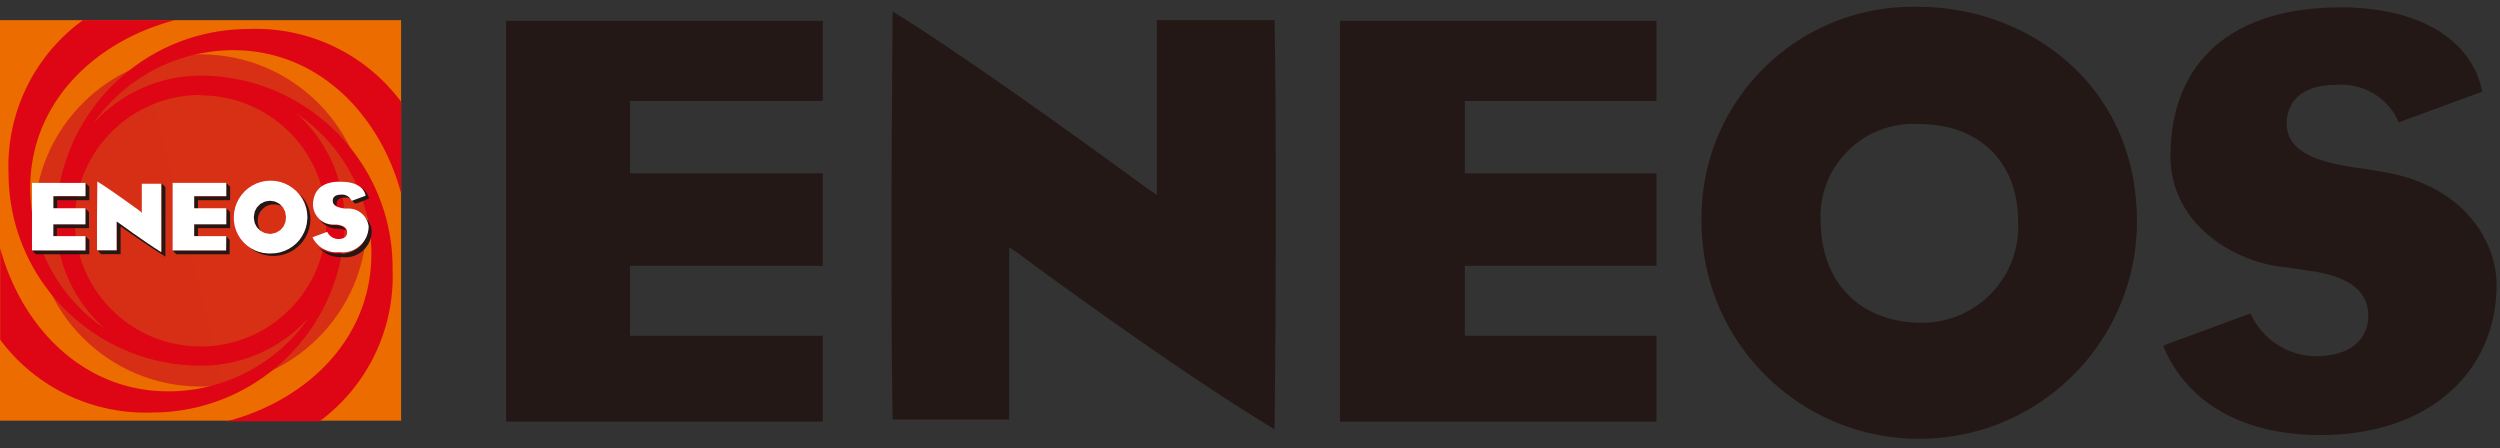
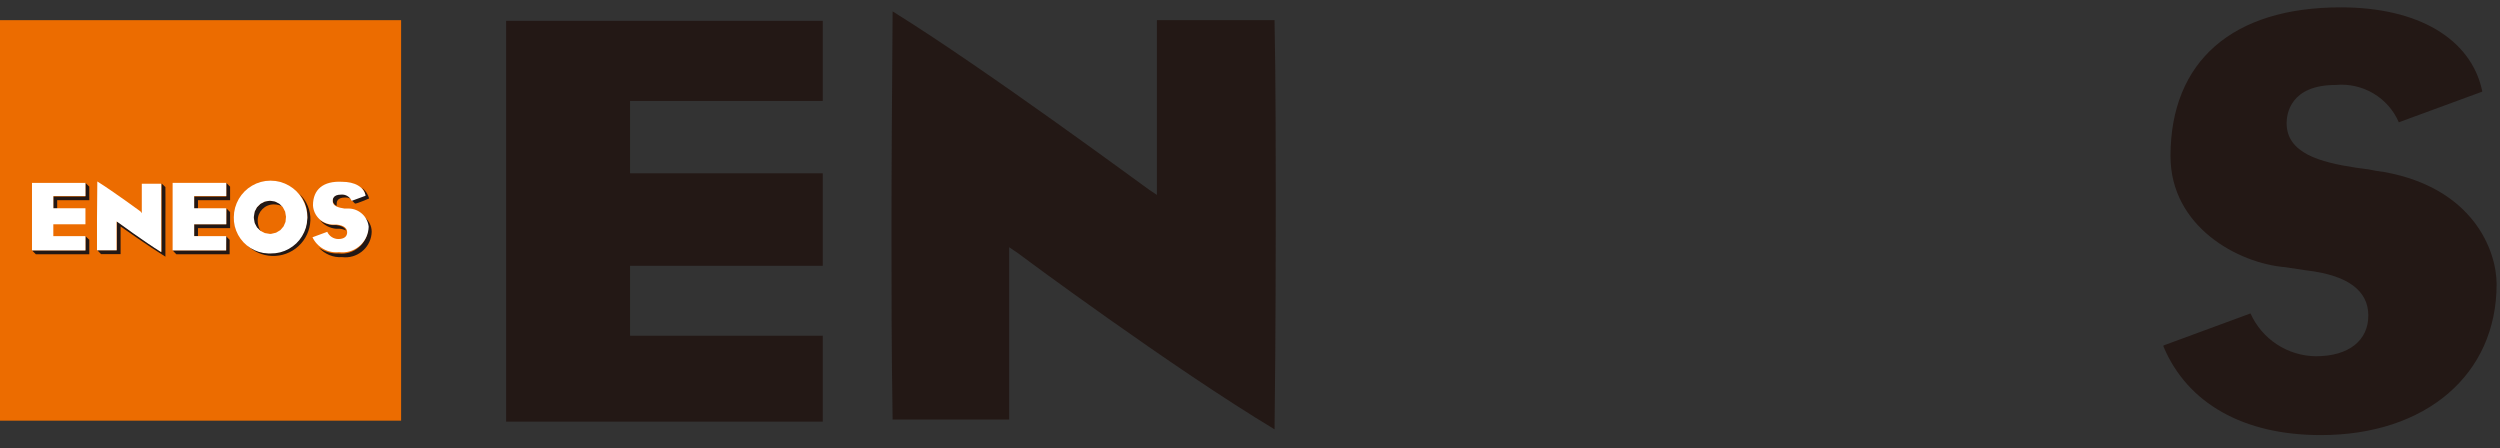
<svg xmlns="http://www.w3.org/2000/svg" width="184" height="33" viewBox="0 0 184 33" fill="none">
  <rect x="0" y="0" width="184" height="33" fill="#333333" stroke="none" />
  <g clip-path="url(#clip0_88_1321)">
    <path d="M65.696 30.879H74.276V18.195C74.651 18.45 74.861 18.591 74.901 18.62C74.997 18.703 86.27 27.069 93.808 31.599C93.806 31.569 93.806 31.538 93.808 31.506C93.904 23.527 93.883 18.336 93.894 16.873C93.894 10.973 93.894 5.852 93.808 1.614C93.803 1.572 93.803 1.527 93.808 1.484H85.148V14.348C84.779 14.099 84.574 13.96 84.534 13.934C84.404 13.862 72.715 5.201 65.696 0.836C65.648 7.397 65.613 12.283 65.613 17.216C65.613 21.392 65.613 25.606 65.696 30.879V30.879Z" fill="#231815" />
-     <path d="M141.847 0.515L142.43 0.547L143.012 0.597L143.594 0.672L144.177 0.762L144.756 0.876L145.331 1.009L145.905 1.163L146.471 1.335L147.032 1.529L147.591 1.744L148.138 1.978L148.678 2.23L149.213 2.504L149.734 2.798L150.247 3.109L150.747 3.441L151.236 3.794L151.712 4.163L152.175 4.553L152.624 4.965L153.055 5.392L153.472 5.841L153.871 6.306L154.254 6.792L154.616 7.296L154.959 7.819L155.283 8.361L155.586 8.921L155.865 9.5L156.123 10.097L156.357 10.713L156.565 11.348L156.751 12.001L156.908 12.673L157.041 13.361L157.142 14.067L157.219 14.792L157.264 15.535L157.28 16.294L157.267 16.953L157.227 17.606L157.16 18.251L157.07 18.891L156.953 19.52L156.812 20.139L156.65 20.75L156.461 21.352L156.251 21.942L156.02 22.523L155.764 23.092L155.49 23.649L155.195 24.194L154.879 24.724L154.541 25.242L154.188 25.744L153.813 26.235L153.422 26.708L153.012 27.167L152.584 27.608L152.143 28.035L151.683 28.444L151.207 28.835L150.718 29.209L150.212 29.562L149.694 29.899L149.162 30.215L148.617 30.51L148.061 30.786L147.492 31.038L146.91 31.269L146.32 31.479L145.716 31.668L145.105 31.832L144.482 31.97L143.852 32.087L143.214 32.178L142.568 32.244L141.914 32.284L141.255 32.297L140.592 32.284L139.941 32.244L139.292 32.178L138.654 32.087L138.024 31.97L137.404 31.832L136.79 31.668L136.189 31.479L135.596 31.269L135.017 31.038L134.448 30.786L133.889 30.51L133.344 30.215L132.812 29.899L132.294 29.562L131.791 29.209L131.3 28.835L130.826 28.444L130.366 28.035L129.922 27.608L129.497 27.167L129.087 26.708L128.696 26.235L128.322 25.744L127.965 25.242L127.63 24.724L127.314 24.194L127.019 23.649L126.742 23.092L126.49 22.523L126.256 21.942L126.046 21.352L125.859 20.75L125.695 20.139L125.556 19.52L125.439 18.891L125.349 18.251L125.282 17.606L125.243 16.953L125.229 16.294V16.143L125.227 16.125V15.936L125.229 15.917V15.729L125.232 15.71V15.617L125.235 15.599V15.54L125.269 14.9L125.328 14.269L125.41 13.645L125.516 13.029L125.649 12.423L125.804 11.826L125.982 11.236L126.181 10.66L126.404 10.092L126.646 9.537L126.91 8.993L127.194 8.462L127.497 7.944L127.822 7.437L128.162 6.946L128.521 6.468L128.899 6.006L129.295 5.557L129.704 5.124L130.132 4.707L130.576 4.309L131.034 3.924L131.504 3.56L131.991 3.213L132.491 2.883L133.004 2.575L133.53 2.283L134.067 2.015L134.618 1.766L135.176 1.535L135.748 1.327L136.328 1.142L136.918 0.98L137.516 0.839L138.122 0.722L138.739 0.629L139.361 0.56L139.989 0.518L140.624 0.499L141.265 0.504L141.847 0.515ZM140.784 9.118H140.67L140.646 9.12H140.577L140.555 9.123H140.507L140.486 9.126H140.462L140.14 9.149L139.824 9.189L139.513 9.242L139.207 9.309L138.907 9.388L138.612 9.481L138.324 9.588L138.043 9.704L137.766 9.834L137.497 9.975L137.237 10.129L136.984 10.291L136.74 10.466L136.503 10.652L136.274 10.846L136.056 11.05L135.846 11.263L135.644 11.486L135.453 11.717L135.275 11.956L135.104 12.203L134.945 12.458L134.796 12.718L134.66 12.989L134.535 13.262L134.421 13.544L134.32 13.831L134.232 14.123L134.158 14.42L134.097 14.723L134.049 15.031L134.014 15.341L133.996 15.655L133.988 15.973L133.998 16.294V16.212L134.006 16.597L134.025 16.971L134.06 17.341L134.107 17.702L134.169 18.052L134.243 18.395L134.331 18.729L134.429 19.053L134.541 19.369L134.666 19.674L134.801 19.969L134.95 20.256L135.112 20.535L135.283 20.8L135.466 21.055L135.663 21.302L135.868 21.536L136.086 21.761L136.312 21.974L136.551 22.176L136.798 22.367L137.056 22.547L137.325 22.715L137.604 22.871L137.894 23.015L138.189 23.145L138.497 23.264L138.814 23.37L139.138 23.466L139.473 23.546L139.813 23.615L140.164 23.67L140.523 23.71L140.89 23.739L141.265 23.753H141.332L141.348 23.755H141.558L141.574 23.753H141.672L141.688 23.75H141.736L141.752 23.747H141.802L141.818 23.745H141.834L142.167 23.718L142.496 23.678L142.818 23.623L143.137 23.554L143.448 23.471L143.754 23.373L144.052 23.264L144.344 23.142L144.631 23.007L144.908 22.858L145.179 22.699L145.442 22.529L145.698 22.348L145.942 22.157L146.179 21.953L146.408 21.74L146.623 21.52L146.833 21.289L147.03 21.047L147.216 20.8L147.391 20.543L147.556 20.28L147.71 20.006L147.851 19.727L147.982 19.443L148.099 19.151L148.202 18.851L148.293 18.549L148.37 18.241L148.434 17.925L148.484 17.606L148.519 17.285L148.54 16.958L148.545 16.629L148.535 16.294L148.527 15.925L148.505 15.564L148.471 15.209L148.423 14.863L148.362 14.526L148.29 14.197L148.202 13.878L148.104 13.565L147.99 13.262L147.867 12.97L147.729 12.686L147.58 12.413L147.421 12.147L147.248 11.892L147.064 11.648L146.87 11.412L146.665 11.189L146.447 10.974L146.221 10.772L145.982 10.581L145.735 10.4L145.474 10.23L145.206 10.071L144.929 9.925L144.639 9.789L144.342 9.667L144.036 9.556L143.719 9.457L143.395 9.373L143.06 9.301L142.717 9.24L142.366 9.192L142.007 9.157L141.64 9.139L141.265 9.131H141.244L141.22 9.128H141.196L141.175 9.126H141.151L141.13 9.123H141.082L141.06 9.12H140.991L140.967 9.118H140.808H140.784Z" fill="#231815" />
    <path d="M168.223 19.669L169.784 19.905C172.786 20.259 174.309 21.382 174.309 23.222C174.309 25.062 172.868 26.219 170.456 26.219C169.435 26.21 168.438 25.908 167.583 25.349C166.729 24.791 166.053 23.999 165.636 23.068C164.984 23.304 162.857 24.095 159.23 25.428C159.233 25.452 159.233 25.476 159.23 25.5C160.991 29.7 165.139 32.023 170.81 32.023C178.553 32.023 183.751 27.563 183.751 20.92C183.751 18.408 182.001 13.841 175.479 12.66C175.102 12.617 174.727 12.553 174.357 12.471L173.387 12.341C170.752 11.94 168.295 11.279 168.295 9.062C168.295 8.401 168.555 6.253 171.911 6.253C172.876 6.163 173.845 6.381 174.679 6.874C175.513 7.368 176.169 8.112 176.553 9.001C176.963 8.852 179.008 8.101 182.687 6.747V6.678C181.861 2.841 177.96 0.542 172.299 0.542C164.336 0.528 159.749 4.495 159.749 11.491C159.749 16.672 164.703 19.385 168.223 19.669V19.669Z" fill="#231815" />
    <path d="M60.555 24.709H46.373V19.563H60.555V12.755H46.373V7.431H60.555V1.532H37.25V31.033H60.555V24.709Z" fill="#231815" />
-     <path d="M121.921 24.709H107.81V19.563H121.921V12.755H107.81V7.431H121.921V1.532H98.629V31.033H121.921V24.709Z" fill="#231815" />
    <path d="M29.522 1.484V30.961H0V1.484H29.522Z" fill="#EC6C00" />
-     <path d="M14.762 28.45C8 28.45 2.518 22.975 2.518 16.223C2.518 9.471 8 3.998 14.762 3.998C21.523 3.998 27.004 9.471 27.004 16.223C27.004 22.975 21.523 28.45 14.762 28.45V28.45Z" fill="url(#paint0_radial_88_1321)" />
-     <path d="M11.982 1.741L11.551 1.885L11.125 2.039L10.705 2.206L10.29 2.381L9.884 2.57L9.485 2.766L9.091 2.973L8.703 3.191L8.325 3.419L7.956 3.656L7.594 3.903L7.241 4.16L6.898 4.426L6.563 4.702L6.238 4.986L5.922 5.281L5.619 5.583L5.326 5.897L5.042 6.218L4.77 6.547L4.513 6.884L4.265 7.232L4.031 7.588L3.808 7.952L3.601 8.324L3.404 8.703L3.223 9.088L3.055 9.484L2.901 9.887L2.763 10.299L2.638 10.716L2.529 11.141L2.439 11.573L2.361 12.014L2.3 12.46L2.258 12.914L2.231 13.374L2.223 13.841L2.226 14.149L2.239 14.457L2.258 14.762L2.282 15.068L2.316 15.37L2.356 15.673L2.407 15.973L2.46 16.27L2.524 16.568L2.593 16.863L2.67 17.154L2.752 17.444L2.843 17.733L2.941 18.017L3.045 18.299L3.154 18.58L3.274 18.857L3.396 19.13L3.526 19.401L3.664 19.669L3.808 19.932L3.957 20.192L4.111 20.45L4.273 20.702L4.443 20.951L4.616 21.198L4.797 21.44L4.983 21.676L5.175 21.91L5.374 22.138L5.576 22.361L5.786 22.582L6.002 22.797L6.222 23.006L6.448 23.211L6.68 23.41L6.916 23.604L7.158 23.792L7.405 23.976L7.658 24.154L7.743 24.236L7.671 24.154L7.504 24L7.339 23.846L7.179 23.686L7.023 23.521L6.871 23.357L6.722 23.19L6.576 23.017L6.435 22.845L6.297 22.667L6.164 22.489L6.033 22.308L5.909 22.122L5.786 21.936L5.669 21.748L5.555 21.557L5.446 21.363L5.339 21.166L5.238 20.967L5.143 20.768L5.05 20.566L4.962 20.362L4.877 20.157L4.797 19.95L4.723 19.741L4.651 19.531L4.584 19.319L4.521 19.106L4.462 18.891L4.409 18.673L4.361 18.456L4.316 18.238L4.276 18.017L4.241 17.794L4.209 17.574L4.186 17.351L4.164 17.125L4.146 16.902L4.135 16.677L4.127 16.451V15.965L4.151 15.389L4.199 14.823L4.268 14.26L4.358 13.708L4.47 13.161L4.603 12.622L4.757 12.094L4.93 11.571L5.121 11.061L5.334 10.556L5.563 10.065L5.813 9.585L6.079 9.115L6.361 8.655L6.661 8.207L6.977 7.771L7.307 7.349L7.655 6.94L8.017 6.545L8.395 6.165L8.785 5.796L9.19 5.445L9.607 5.108L10.038 4.787L10.482 4.482L10.937 4.192L11.402 3.921L11.88 3.666L12.367 3.43L12.867 3.212L13.375 3.013L13.891 2.833L14.417 2.673L14.951 2.533L15.494 2.411L16.042 2.312L16.6 2.235L17.161 2.18L17.733 2.145L18.307 2.134L18.637 2.124H18.964L19.291 2.132L19.618 2.145L19.942 2.169L20.267 2.201L20.588 2.241L20.91 2.286L21.227 2.339L21.543 2.403L21.859 2.472L22.171 2.549L22.482 2.634L22.79 2.724L23.096 2.822L23.396 2.928L23.697 3.042L23.994 3.162L24.287 3.292L24.579 3.425L24.867 3.568L25.148 3.714L25.43 3.871L25.707 4.033L25.978 4.2L26.247 4.375L26.512 4.559L26.773 4.747L27.028 4.941L27.281 5.143L27.528 5.35L27.77 5.562L28.007 5.783L28.241 6.008L28.467 6.242L28.688 6.481L28.905 6.722L29.116 6.975L29.323 7.23L29.522 7.49V14.218L29.397 13.785L29.265 13.355L29.118 12.93L28.961 12.511L28.797 12.099L28.618 11.69L28.43 11.289L28.233 10.894L28.025 10.503L27.807 10.124L27.579 9.749L27.339 9.383L27.092 9.024L26.834 8.677L26.568 8.334L26.292 8.005L26.007 7.681L25.712 7.37L25.409 7.068L25.095 6.778L24.773 6.497L24.444 6.229L24.106 5.971L23.761 5.724L23.404 5.49L23.04 5.27L22.67 5.063L22.29 4.867L21.902 4.686L21.508 4.519L21.107 4.367L20.695 4.229L20.277 4.105L19.855 3.998L19.421 3.905L18.982 3.828L18.538 3.77L18.086 3.725L17.626 3.701L17.161 3.69L16.853 3.696L16.544 3.709L16.238 3.727L15.935 3.754L15.632 3.789L15.329 3.828L15.031 3.879L14.733 3.935L14.436 3.996L14.143 4.067L13.851 4.142L13.561 4.227L13.274 4.317L12.989 4.415L12.707 4.519L12.428 4.628L12.152 4.744L11.878 4.869L11.609 4.999L11.341 5.135L11.077 5.278L10.817 5.427L10.562 5.581L10.309 5.743L10.059 5.91L9.814 6.083L9.572 6.263L9.336 6.449L9.102 6.64L8.873 6.837L8.65 7.038L8.429 7.246L8.216 7.461L8.006 7.678L7.802 7.904L7.602 8.135L7.408 8.369L7.217 8.61L7.033 8.857L6.855 9.107L7.009 8.94L7.164 8.778L7.323 8.618L7.485 8.462L7.653 8.308L7.82 8.159L7.99 8.016L8.166 7.875L8.341 7.737L8.52 7.604L8.703 7.474L8.886 7.349L9.073 7.227L9.261 7.11L9.453 6.996L9.647 6.887L9.844 6.784L10.04 6.683L10.24 6.584L10.442 6.491L10.647 6.404L10.851 6.319L11.059 6.239L11.266 6.165L11.479 6.093L11.689 6.027L11.904 5.963L12.12 5.907L12.335 5.852L12.553 5.804L12.771 5.759L12.992 5.719L13.213 5.684L13.436 5.652L13.659 5.626L13.883 5.605L14.106 5.589L14.332 5.578L14.558 5.57L14.784 5.567H15.069L15.648 5.594L16.22 5.642L16.784 5.714L17.342 5.806L17.89 5.921L18.432 6.056L18.966 6.21L19.49 6.385L20.003 6.582L20.509 6.794L21.003 7.028L21.487 7.28L21.96 7.548L22.42 7.835L22.87 8.138L23.306 8.456L23.729 8.791L24.141 9.141L24.537 9.508L24.917 9.89L25.284 10.283L25.638 10.692L25.973 11.114L26.294 11.547L26.598 11.993L26.885 12.452L27.156 12.922L27.409 13.403L27.642 13.897L27.858 14.396L28.055 14.908L28.233 15.429L28.39 15.957L28.525 16.496L28.642 17.04L28.735 17.593L28.81 18.153L28.86 18.721L28.89 19.292L28.895 19.871L28.903 20.197V20.524L28.895 20.851L28.876 21.174L28.852 21.496L28.82 21.82L28.78 22.138L28.733 22.457L28.677 22.773L28.616 23.089L28.544 23.402L28.467 23.713L28.382 24.021L28.289 24.326L28.19 24.629L28.084 24.929L27.97 25.229L27.847 25.523L27.72 25.816L27.584 26.102L27.443 26.389L27.294 26.671L27.137 26.949L26.975 27.223L26.808 27.494L26.632 27.762L26.449 28.025L26.262 28.282L26.066 28.537L25.866 28.787L25.659 29.031L25.444 29.273L25.226 29.506L25 29.737L24.766 29.963L24.529 30.183L24.284 30.398L24.034 30.608L23.779 30.813L23.518 31.009H16.698L17.14 30.887L17.576 30.754L18.007 30.611L18.432 30.454L18.852 30.29L19.267 30.112L19.674 29.926L20.075 29.729L20.469 29.522L20.854 29.304L21.232 29.079L21.601 28.84L21.966 28.593L22.317 28.338L22.662 28.073L22.995 27.796L23.322 27.512L23.636 27.218L23.939 26.915L24.234 26.602L24.516 26.28L24.787 25.951L25.045 25.614L25.292 25.266L25.529 24.913L25.749 24.549L25.959 24.177L26.154 23.798L26.337 23.41L26.505 23.014L26.659 22.611L26.797 22.199L26.919 21.782L27.028 21.358L27.121 20.925L27.196 20.484L27.257 20.038L27.299 19.584L27.326 19.122L27.334 18.655L27.329 18.344L27.316 18.036L27.297 17.728L27.268 17.423L27.233 17.117L27.191 16.815L27.14 16.515L27.081 16.215L27.018 15.92L26.946 15.623L26.869 15.33L26.781 15.041L26.691 14.752L26.59 14.467L26.483 14.183L26.372 13.905L26.252 13.629L26.127 13.352L25.994 13.082L25.856 12.816L25.709 12.55L25.558 12.29L25.398 12.033L25.236 11.78L25.066 11.531L24.888 11.287L24.707 11.045L24.518 10.809L24.324 10.575L24.122 10.349L23.917 10.124L23.707 9.906L23.489 9.694L23.266 9.484L23.037 9.279L22.803 9.08L22.564 8.886L22.322 8.701L22.072 8.517L21.817 8.339L21.984 8.493L22.146 8.65L22.309 8.809L22.463 8.971L22.617 9.136L22.766 9.303L22.91 9.473L23.051 9.648L23.189 9.824L23.322 10.004L23.452 10.185L23.577 10.368L23.699 10.554L23.816 10.742L23.931 10.934L24.04 11.127L24.143 11.324L24.247 11.52L24.343 11.72L24.436 11.921L24.524 12.126L24.609 12.33L24.688 12.537L24.763 12.747L24.835 12.957L24.901 13.169L24.965 13.382L25.023 13.597L25.077 13.812L25.125 14.029L25.17 14.247L25.21 14.467L25.244 14.688L25.276 14.911L25.303 15.134L25.324 15.357L25.34 15.583L25.353 15.806L25.358 16.031L25.361 16.26V16.767L25.327 17.332L25.271 17.893L25.194 18.448L25.095 18.994L24.978 19.534L24.837 20.062L24.68 20.585L24.502 21.097L24.303 21.602L24.087 22.096L23.854 22.582L23.604 23.054L23.335 23.516L23.051 23.968L22.75 24.408L22.431 24.836L22.099 25.25L21.75 25.654L21.389 26.041L21.014 26.416L20.623 26.777L20.219 27.122L19.804 27.451L19.376 27.767L18.934 28.064L18.483 28.349L18.02 28.614L17.544 28.864L17.06 29.095L16.565 29.307L16.063 29.504L15.55 29.679L15.029 29.835L14.502 29.974L13.965 30.09L13.42 30.186L12.87 30.263L12.311 30.316L11.75 30.351L11.181 30.361L10.854 30.369L10.527 30.366L10.2 30.358L9.876 30.343L9.551 30.319L9.229 30.287L8.908 30.247L8.589 30.199L8.272 30.143L7.956 30.082L7.645 30.011L7.334 29.934L7.023 29.849L6.717 29.756L6.414 29.658L6.113 29.551L5.813 29.437L5.518 29.318L5.225 29.19L4.935 29.055L4.651 28.914L4.369 28.765L4.09 28.611L3.813 28.45L3.542 28.28L3.274 28.104L3.01 27.924L2.752 27.735L2.497 27.541L2.247 27.342L2 27.135L1.758 26.923L1.524 26.702L1.29 26.477L1.064 26.246L0.843 26.009L0.628 25.768L0.418 25.518L0.213 25.263L0.014 25.003V18.278L0.139 18.71L0.272 19.138L0.418 19.563L0.575 19.982L0.742 20.396L0.92 20.803L1.109 21.206L1.306 21.602L1.516 21.989L1.734 22.372L1.963 22.744L2.199 23.11L2.449 23.468L2.704 23.819L2.973 24.159L3.247 24.491L3.534 24.812L3.827 25.125L4.132 25.425L4.443 25.717L4.765 25.996L5.095 26.267L5.433 26.524L5.778 26.769L6.135 27.002L6.496 27.223L6.868 27.433L7.246 27.626L7.634 27.807L8.028 27.974L8.432 28.128L8.841 28.266L9.259 28.388L9.682 28.497L10.112 28.588L10.551 28.665L10.998 28.726L11.45 28.768L11.91 28.795L12.375 28.803L12.683 28.8L12.992 28.789L13.3 28.768L13.606 28.744L13.909 28.71L14.212 28.67L14.515 28.622L14.813 28.566L15.111 28.503L15.406 28.434L15.699 28.357L15.991 28.274L16.278 28.184L16.565 28.086L16.847 27.982L17.129 27.873L17.406 27.756L17.682 27.632L17.953 27.502L18.222 27.363L18.485 27.223L18.748 27.072L19.006 26.918L19.259 26.756L19.512 26.588L19.756 26.413L19.998 26.232L20.237 26.047L20.471 25.855L20.7 25.659L20.926 25.454L21.147 25.245L21.362 25.03L21.572 24.809L21.777 24.584L21.979 24.353L22.173 24.116L22.365 23.875L22.548 23.628L22.726 23.375L22.572 23.543L22.415 23.707L22.256 23.867L22.093 24.023L21.926 24.177L21.758 24.326L21.585 24.472L21.413 24.613L21.235 24.751L21.054 24.884L20.873 25.014L20.687 25.139L20.501 25.261L20.309 25.378L20.118 25.492L19.924 25.601L19.727 25.707L19.527 25.808L19.325 25.903L19.123 25.996L18.919 26.086L18.714 26.169L18.504 26.248L18.294 26.325L18.084 26.397L17.871 26.463L17.656 26.524L17.44 26.583L17.222 26.636L17.004 26.684L16.784 26.729L16.563 26.769L16.339 26.803L16.116 26.832L15.893 26.859L15.669 26.88L15.443 26.896L15.217 26.907L14.989 26.912L14.763 26.915H14.489L13.915 26.891L13.345 26.843L12.784 26.774L12.229 26.684L11.681 26.572L11.141 26.439L10.61 26.288L10.088 26.116L9.575 25.922L9.073 25.712L8.578 25.481L8.097 25.234L7.623 24.969L7.164 24.687L6.717 24.387L6.281 24.071L5.858 23.742L5.446 23.394L5.05 23.033L4.667 22.656L4.3 22.266L3.946 21.862L3.609 21.445L3.287 21.015L2.981 20.572L2.691 20.118L2.42 19.653L2.165 19.175L1.928 18.686L1.71 18.19L1.511 17.683L1.33 17.165L1.168 16.642L1.027 16.108L0.907 15.567L0.809 15.017L0.729 14.46L0.673 13.897L0.639 13.329L0.628 12.755L0.62 12.426L0.617 12.097L0.625 11.77L0.641 11.443L0.665 11.119L0.694 10.796L0.734 10.474L0.782 10.156L0.835 9.837L0.899 9.518L0.968 9.205L1.045 8.892L1.13 8.584L1.221 8.276L1.322 7.97L1.428 7.668L1.543 7.368L1.662 7.073L1.79 6.778L1.925 6.489L2.066 6.202L2.215 5.918L2.372 5.639L2.534 5.363L2.704 5.09L2.88 4.821L3.063 4.559L3.252 4.298L3.446 4.041L3.648 3.791L3.856 3.544L4.071 3.303L4.292 3.066L4.518 2.833L4.752 2.607L4.991 2.387L5.236 2.169L5.486 1.959L5.744 1.755L6.004 1.556L6.087 1.484H12.859L12.418 1.606L11.982 1.741ZM14.367 6.993L13.989 7.017L13.617 7.054L13.247 7.107L12.883 7.177L12.524 7.259L12.17 7.354L11.822 7.463L11.482 7.585L11.144 7.721L10.817 7.867L10.495 8.026L10.179 8.199L9.873 8.382L9.572 8.576L9.283 8.783L9.001 8.998L8.727 9.226L8.461 9.463L8.206 9.71L7.959 9.967L7.725 10.233L7.499 10.506L7.283 10.79L7.078 11.082L6.884 11.382L6.701 11.69L6.531 12.004L6.374 12.328L6.228 12.657L6.095 12.991L5.972 13.334L5.866 13.682L5.773 14.035L5.693 14.393L5.627 14.757L5.573 15.126L5.536 15.5L5.515 15.877L5.51 16.26L5.515 16.639L5.539 17.017L5.576 17.388L5.629 17.757L5.696 18.121L5.778 18.479L5.871 18.833L5.98 19.18L6.103 19.52L6.236 19.855L6.382 20.184L6.541 20.505L6.711 20.819L6.895 21.127L7.089 21.424L7.294 21.716L7.509 21.997L7.735 22.271L7.972 22.537L8.219 22.791L8.474 23.038L8.74 23.275L9.014 23.5L9.296 23.715L9.588 23.92L9.886 24.114L10.195 24.297L10.508 24.467L10.83 24.626L11.16 24.772L11.495 24.907L11.838 25.027L12.184 25.136L12.537 25.232L12.896 25.311L13.26 25.378L13.63 25.431L14.002 25.468L14.38 25.492L14.763 25.5L15.143 25.492L15.521 25.468L15.893 25.431L16.262 25.378L16.627 25.311L16.986 25.232L17.339 25.136L17.688 25.027L18.028 24.907L18.363 24.772L18.693 24.626L19.014 24.467L19.328 24.297L19.637 24.114L19.934 23.92L20.227 23.715L20.509 23.5L20.782 23.275L21.048 23.038L21.304 22.791L21.551 22.537L21.788 22.271L22.014 21.997L22.229 21.716L22.434 21.424L22.628 21.127L22.811 20.819L22.981 20.505L23.141 20.184L23.287 19.855L23.423 19.52L23.543 19.18L23.651 18.833L23.744 18.479L23.827 18.121L23.893 17.757L23.947 17.388L23.984 17.017L24.008 16.639L24.016 16.26L24.008 15.877L23.984 15.5L23.947 15.129L23.893 14.76L23.827 14.396L23.744 14.037L23.651 13.684L23.543 13.339L23.423 12.997L23.287 12.662L23.141 12.333L22.981 12.011L22.811 11.698L22.628 11.393L22.434 11.093L22.229 10.801L22.014 10.519L21.788 10.246L21.551 9.98L21.304 9.725L21.048 9.479L20.782 9.242L20.509 9.017L20.227 8.801L19.934 8.597L19.637 8.403L19.328 8.22L19.014 8.05L18.693 7.891L18.363 7.745L18.028 7.612L17.688 7.49L17.339 7.381L16.986 7.288L16.627 7.206L16.262 7.139L15.893 7.086L15.521 7.049L15.143 7.028L14.763 7.02V6.983H14.749L14.367 6.993Z" fill="#DE0515" />
    <path d="M12.174 13.769L11.892 13.498V18.535C10.637 17.757 8.735 16.353 8.712 16.342C8.704 16.339 8.669 16.323 8.605 16.294V18.418H7.164L7.435 18.702H8.876V16.671C8.94 16.714 8.977 16.738 8.983 16.743C8.983 16.743 10.911 18.11 12.174 18.891V18.809V16.342C12.187 15.338 12.174 14.478 12.174 13.769V13.769Z" fill="#231815" />
    <path d="M18.968 16.223C18.968 15.572 19.497 15.044 20.148 15.044C20.412 15.039 20.672 15.113 20.893 15.256C20.691 14.993 20.392 14.822 20.063 14.778C19.734 14.735 19.401 14.824 19.138 15.025C18.991 15.138 18.871 15.281 18.787 15.446C18.702 15.61 18.655 15.791 18.649 15.976C18.644 16.176 18.69 16.374 18.783 16.552C18.876 16.729 19.013 16.88 19.181 16.99C19.037 16.762 18.962 16.494 18.968 16.223V16.223Z" fill="#231815" />
    <path d="M22.619 15.965C22.581 17.468 21.332 18.66 19.824 18.623C19.197 18.607 18.594 18.377 18.117 17.97C19.143 19.072 20.869 19.135 21.975 18.11C22.499 17.625 22.813 16.95 22.845 16.236C22.861 15.862 22.794 15.489 22.649 15.145C22.504 14.8 22.284 14.492 22.005 14.242C22.418 14.719 22.637 15.334 22.619 15.965V15.965Z" fill="#231815" />
    <path d="M24.46 16.565C24.131 16.532 23.816 16.41 23.551 16.212C23.697 16.389 23.877 16.536 24.08 16.643C24.283 16.75 24.505 16.816 24.734 16.836H25.005C25.165 16.849 25.322 16.892 25.465 16.966C25.383 16.743 25.136 16.613 24.734 16.565H24.46Z" fill="#231815" />
    <path d="M26.888 14.335L25.859 14.712C26.022 14.877 26.112 14.967 26.131 14.985C26.295 14.985 27.053 14.653 27.17 14.606C27.078 14.282 26.883 13.996 26.614 13.793C26.752 13.947 26.846 14.133 26.888 14.335V14.335Z" fill="#231815" />
    <path d="M27.086 16.743C27.083 17.81 26.211 18.673 25.139 18.671C25.06 18.671 24.98 18.665 24.9 18.655C24.384 18.676 23.876 18.522 23.459 18.216C23.672 18.459 23.939 18.65 24.239 18.773C24.538 18.896 24.862 18.948 25.185 18.925C26.245 19.055 27.213 18.302 27.344 17.242C27.352 17.181 27.357 17.123 27.357 17.061C27.357 16.634 27.157 16.233 26.814 15.976C26.982 16.196 27.078 16.464 27.086 16.743V16.743Z" fill="#231815" />
    <path d="M24.484 14.736C24.492 14.922 24.609 15.084 24.779 15.15C24.774 15.102 24.774 15.055 24.779 15.009C24.779 14.903 24.779 14.537 25.396 14.537C25.556 14.531 25.715 14.569 25.856 14.643C25.702 14.377 25.404 14.229 25.099 14.266C24.522 14.266 24.484 14.63 24.484 14.736V14.736Z" fill="#231815" />
    <path d="M6.289 18.429H2.354L2.638 18.713H6.573V17.651L6.289 17.38V18.429Z" fill="#231815" />
-     <path d="M3.9 17.38H4.185V16.791H6.549V15.609L6.275 15.338V16.517H3.914L3.9 17.38Z" fill="#231815" />
    <path d="M6.288 13.461V14.465H3.924V15.362H4.208V14.736H6.572V13.735L6.288 13.461Z" fill="#231815" />
    <path d="M16.654 18.429H12.705L12.976 18.713H16.901V17.651L16.63 17.38L16.654 18.429Z" fill="#231815" />
    <path d="M16.653 16.507H14.289V17.38H14.571V16.791H16.935V15.609L16.663 15.338L16.653 16.507Z" fill="#231815" />
    <path d="M16.653 13.461V14.465H14.289V15.362H14.571V14.736H16.935V13.735L16.653 13.461Z" fill="#231815" />
    <path d="M7.139 18.418H8.58V16.294C8.644 16.337 8.678 16.361 8.686 16.366C8.686 16.366 10.614 17.781 11.866 18.559V16.082V13.522H10.436V15.691C10.38 15.614 10.348 15.572 10.34 15.561C10.34 15.561 8.333 14.088 7.163 13.355C7.149 14.454 7.139 15.28 7.139 16.116V18.418Z" fill="white" />
    <path d="M20.634 13.392L20.966 13.509L21.28 13.666L21.567 13.86L21.828 14.088L22.056 14.348L22.25 14.635L22.407 14.948L22.524 15.28L22.596 15.633L22.62 16V16.047L22.588 16.406L22.514 16.751L22.391 17.078L22.232 17.38L22.038 17.659L21.809 17.911L21.548 18.129L21.261 18.315L20.953 18.463L20.623 18.572L20.275 18.636L19.913 18.655H19.746L19.392 18.62L19.052 18.538L18.733 18.416L18.435 18.254L18.161 18.057L17.916 17.829L17.703 17.569L17.523 17.285L17.382 16.977L17.278 16.65L17.22 16.308L17.209 15.984L17.233 15.633L17.305 15.28L17.422 14.948L17.579 14.635L17.773 14.348L18.001 14.088L18.259 13.86L18.549 13.666L18.86 13.509L19.195 13.392L19.546 13.32L19.913 13.297L20.28 13.32L20.634 13.392ZM19.169 14.999L18.913 15.254L18.746 15.572L18.685 15.941V15.96L18.682 15.978V16.039L18.743 16.411L18.911 16.735L19.169 16.99L19.493 17.154L19.868 17.216H19.9L19.918 17.213H19.953L20.32 17.125L20.634 16.937L20.87 16.663L21.014 16.329L21.049 15.952L20.987 15.58L20.82 15.256L20.564 14.999L20.24 14.831L19.868 14.773L19.493 14.831L19.169 14.999ZM17.209 16V15.952V15.984V16Z" fill="white" />
    <path d="M24.524 16.531H24.796C25.293 16.589 25.551 16.777 25.551 17.096C25.551 17.415 25.314 17.593 24.902 17.593C24.729 17.592 24.56 17.541 24.416 17.447C24.271 17.353 24.156 17.219 24.085 17.062C24.014 17.088 23.652 17.221 22.998 17.463C23.17 17.825 23.45 18.125 23.799 18.321C24.149 18.517 24.551 18.601 24.95 18.559C26.011 18.697 26.981 17.948 27.119 16.889C27.127 16.82 27.133 16.754 27.135 16.685C27.096 16.328 26.93 15.997 26.668 15.752C26.405 15.507 26.064 15.364 25.705 15.349H25.351C24.902 15.28 24.487 15.174 24.487 14.797C24.487 14.691 24.487 14.324 25.101 14.324C25.436 14.292 25.75 14.478 25.883 14.784C25.952 14.76 26.293 14.632 26.909 14.406C26.782 13.756 26.12 13.379 25.162 13.379C23.804 13.31 23.035 13.934 23.035 15.115C23.056 15.496 23.222 15.855 23.499 16.118C23.776 16.381 24.142 16.529 24.524 16.531V16.531Z" fill="white" />
    <path d="M6.289 17.38H3.925V16.507H6.289V15.328H3.925V14.43H6.289V13.461H2.354V18.429H6.289V17.38Z" fill="white" />
    <path d="M16.654 17.38H14.29V16.507H16.654V15.328H14.29V14.43H16.654V13.461H12.705V18.429H16.64L16.654 17.38Z" fill="white" />
  </g>
  <defs>
    <radialGradient id="paint0_radial_88_1321" cx="0" cy="0" r="1" gradientUnits="userSpaceOnUse" gradientTransform="translate(3869.22 -932.725) scale(9179.15 9166.1)">
      <stop stop-color="#EC6C00" />
      <stop offset="0.05" stop-color="#E96303" />
      <stop offset="0.35" stop-color="#DA3912" />
      <stop offset="0.62" stop-color="#CF1A1C" />
      <stop offset="0.84" stop-color="#C80723" />
      <stop offset="1" stop-color="#C60025" />
    </radialGradient>
    <clipPath id="clip0_88_1321">
      <rect width="183.75" height="32.5" fill="white" transform="translate(0 0.148)" />
    </clipPath>
  </defs>
</svg>